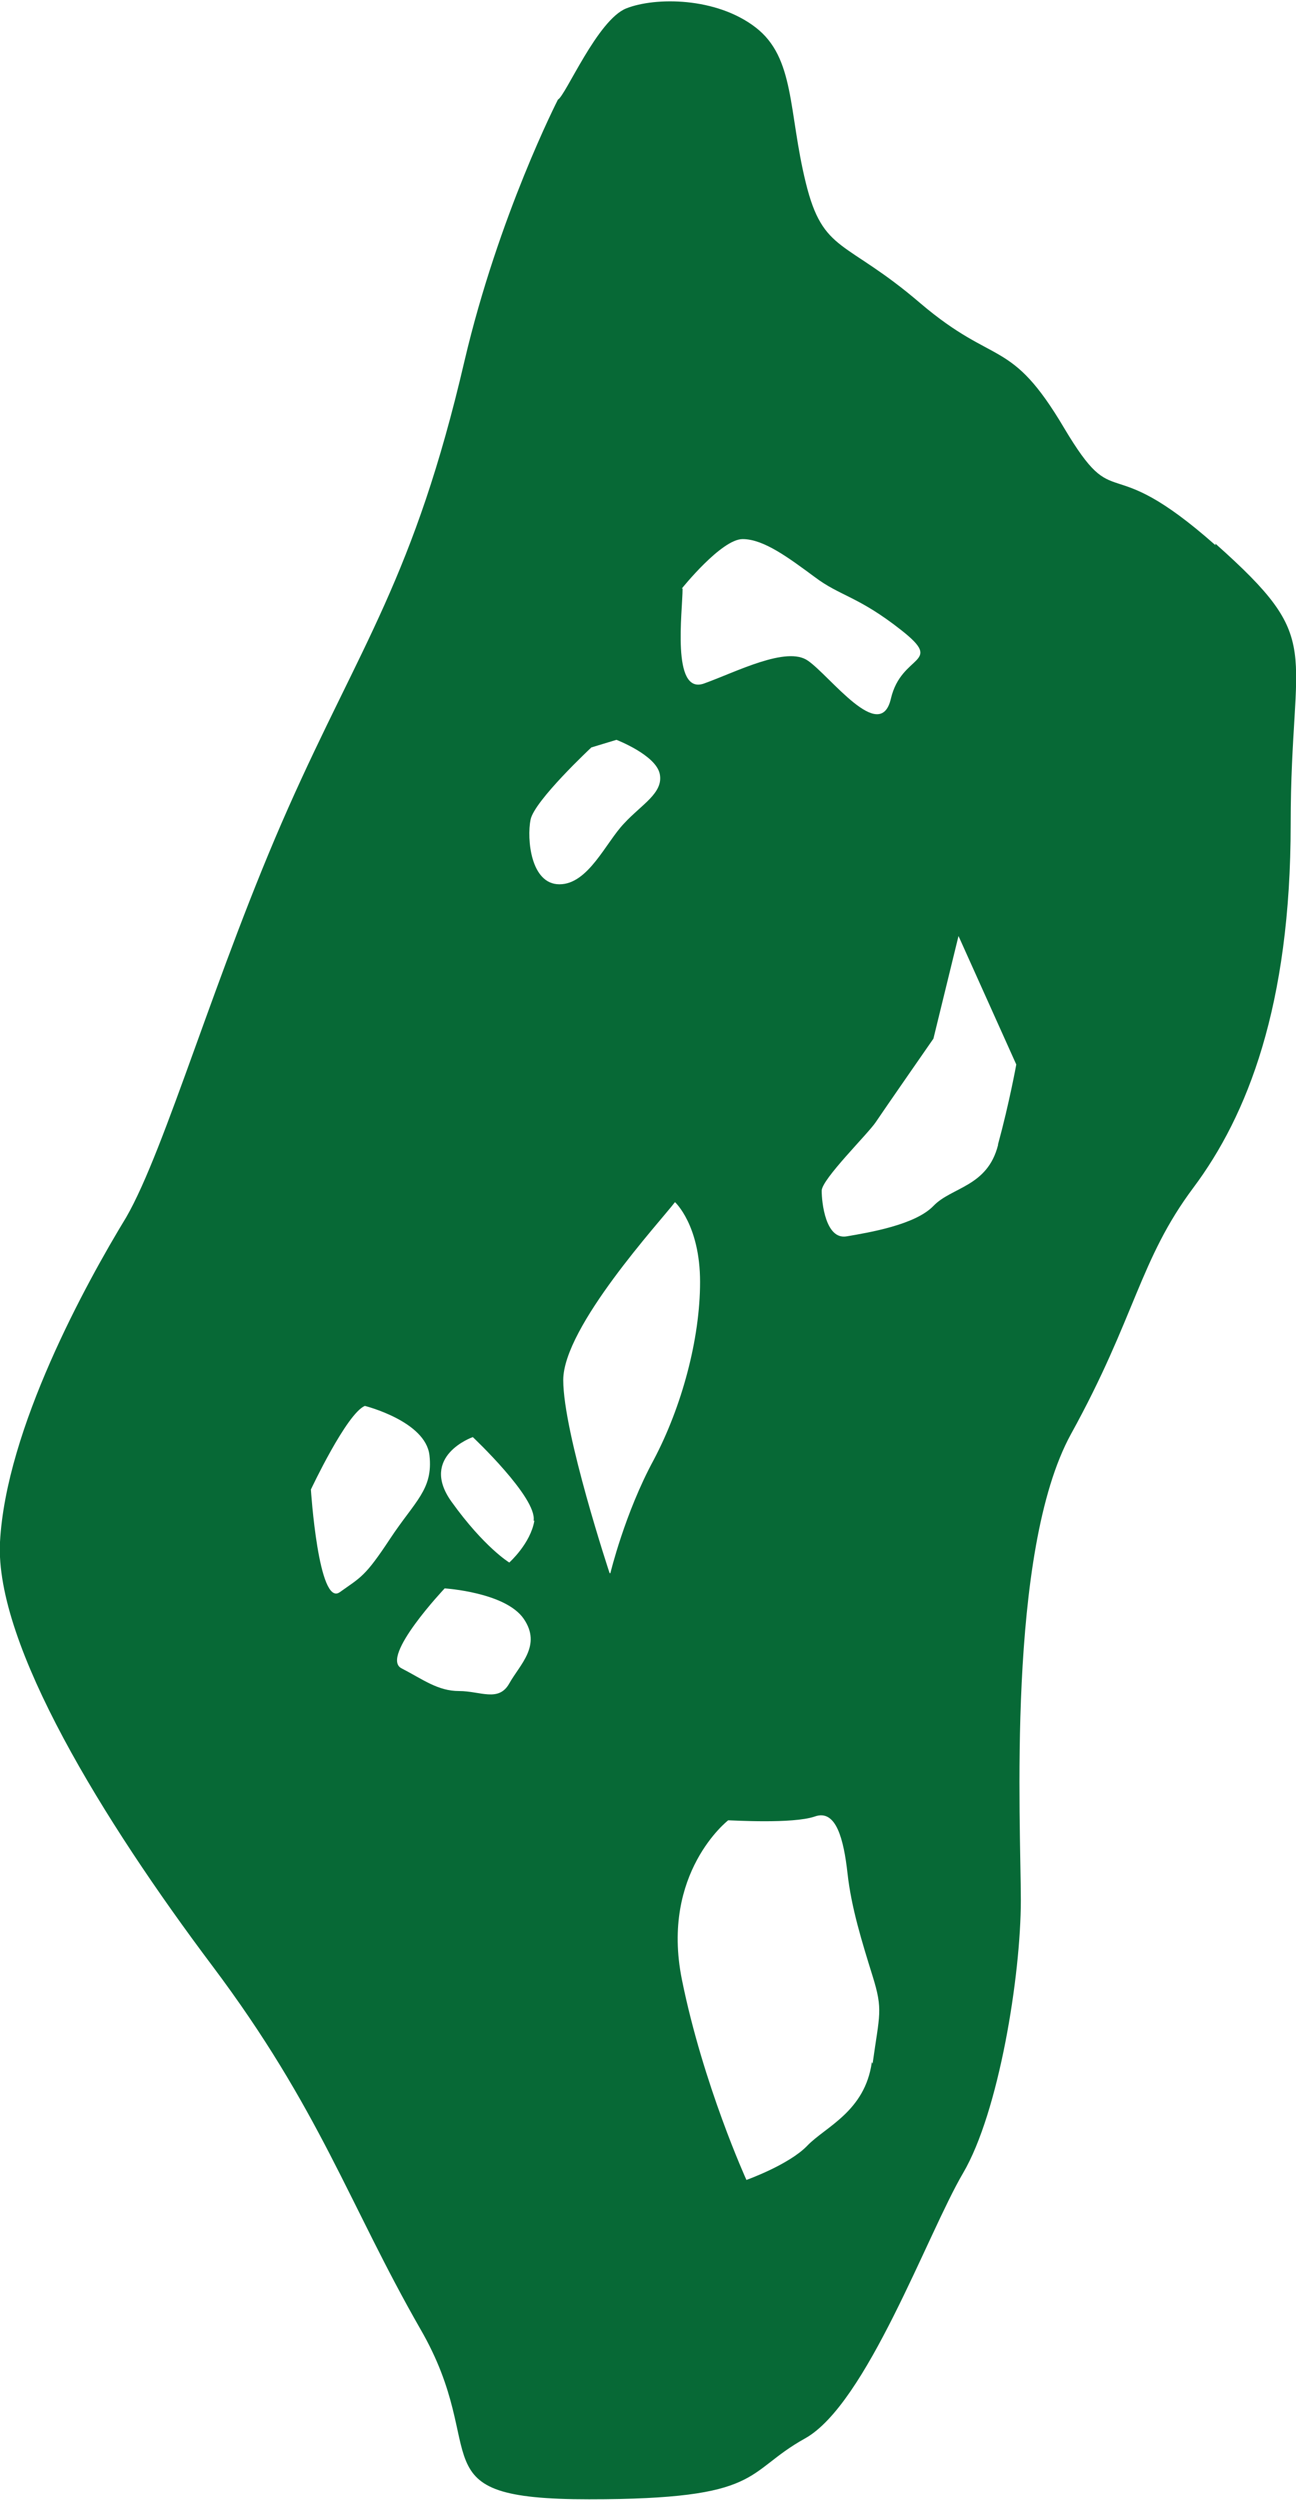
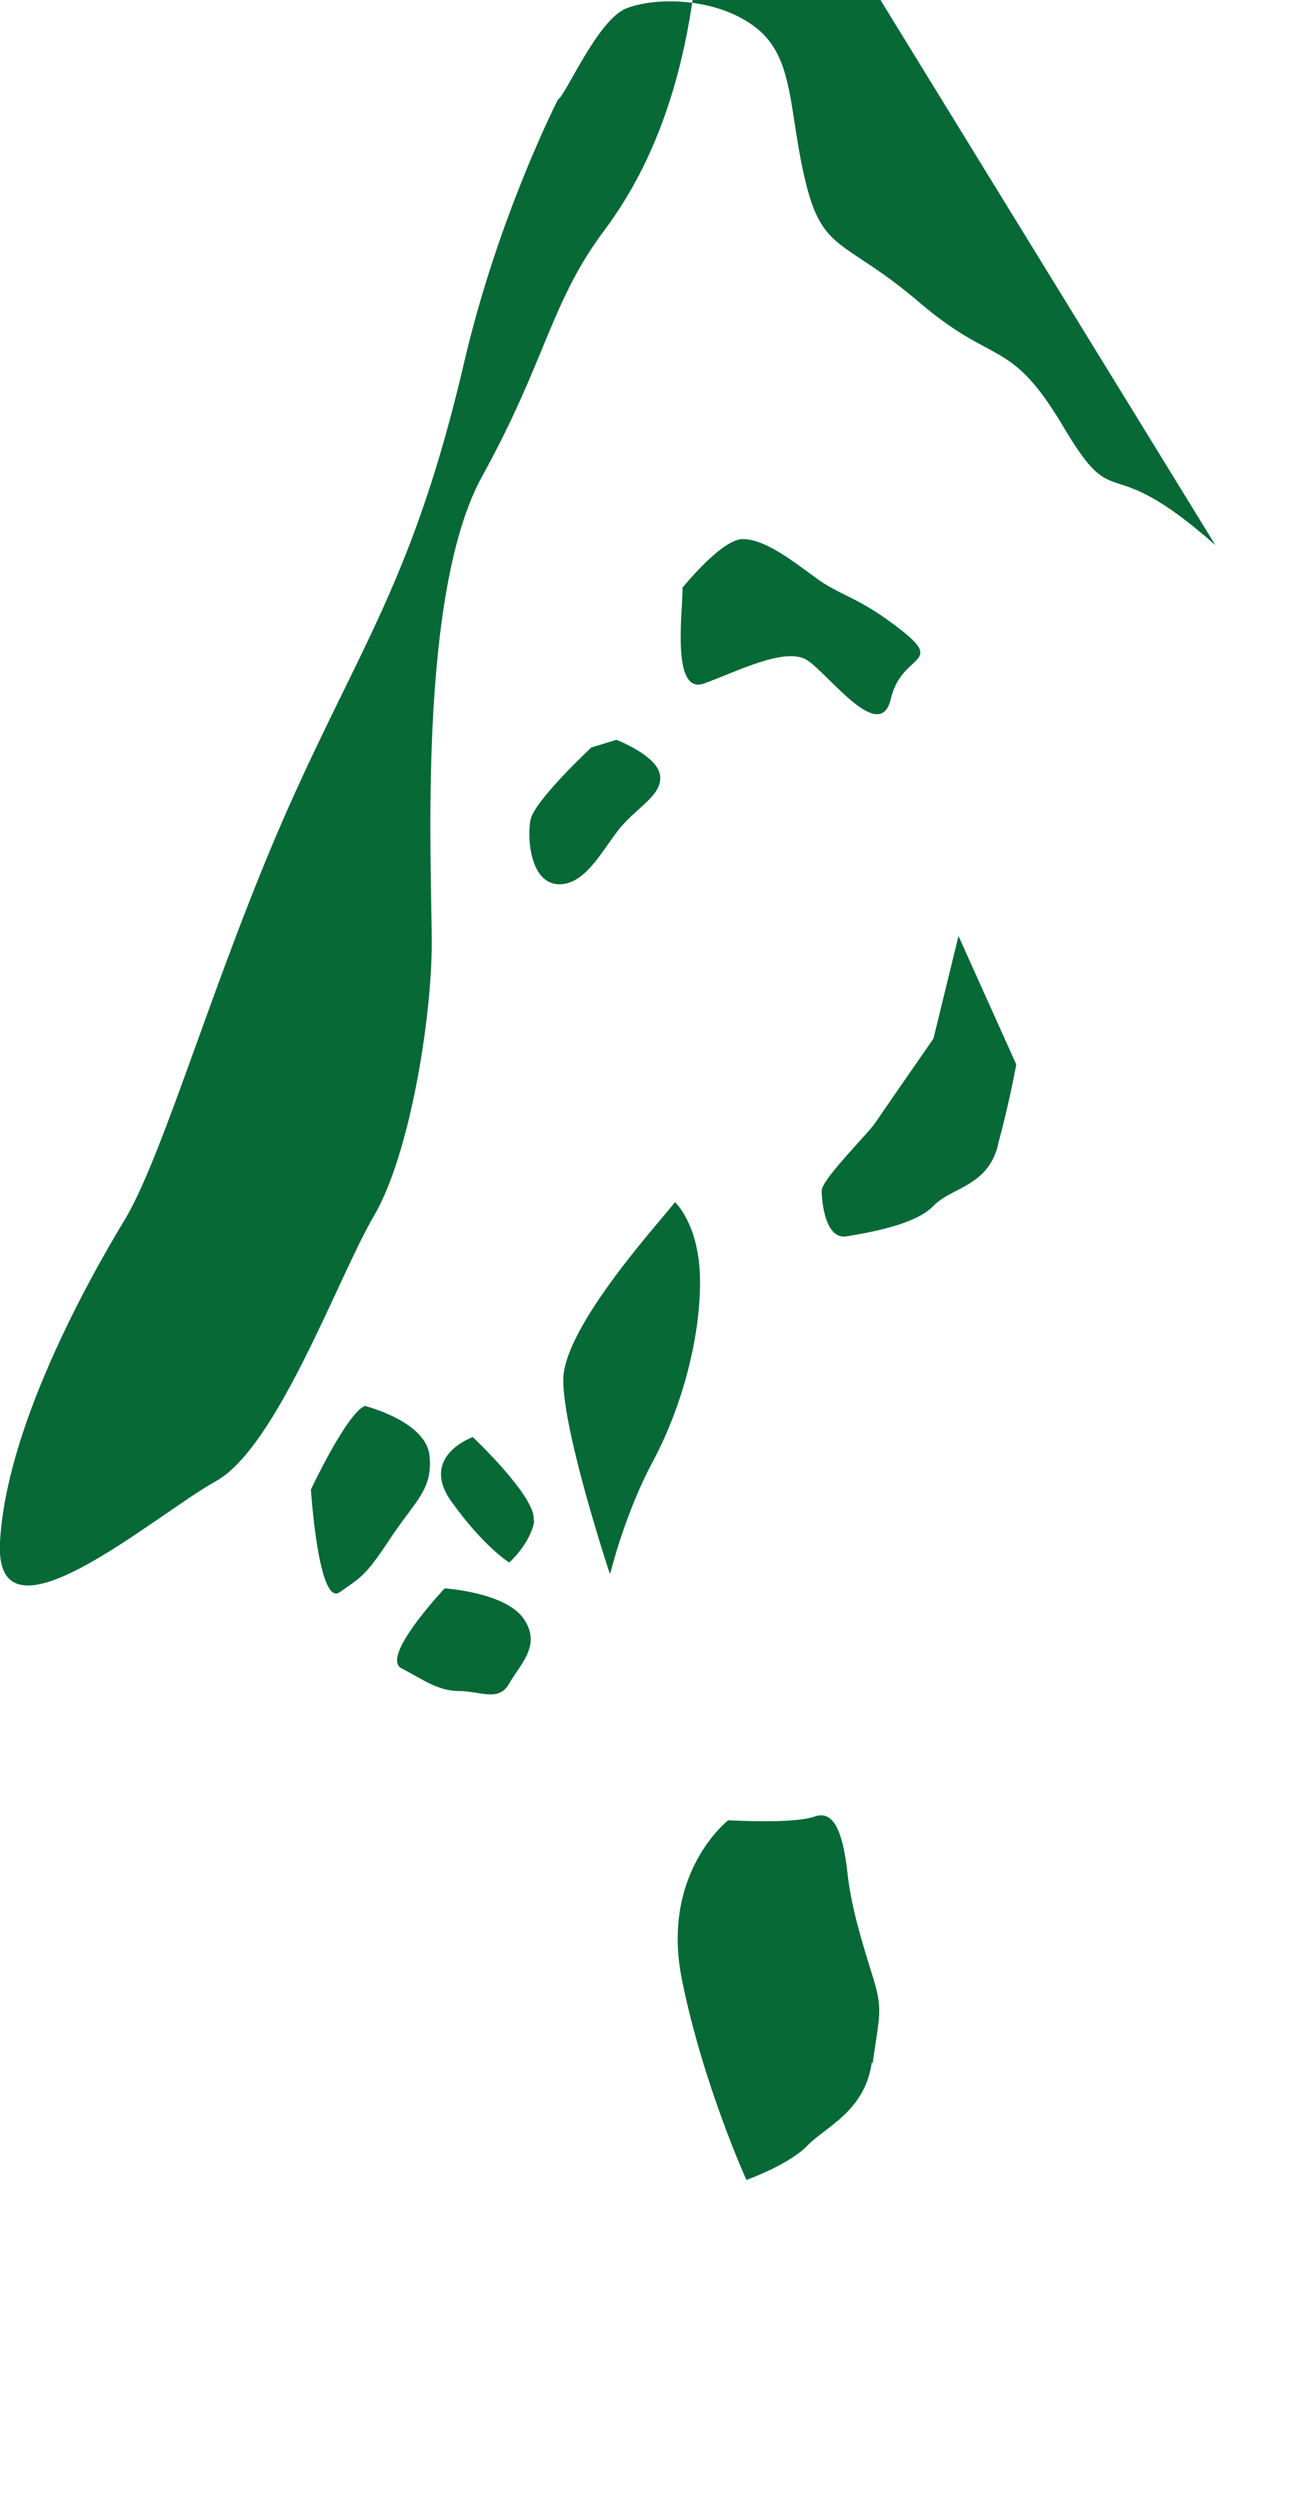
<svg xmlns="http://www.w3.org/2000/svg" id="Layer_1" data-name="Layer 1" viewBox="0 0 17.05 32.88">
  <defs>
    <style>
      .cls-1 {
        fill: #076936;
      }
    </style>
  </defs>
-   <path class="cls-1" d="M15.99,7.17c-1.47-1.3-1.28-.35-1.99-1.54-.71-1.2-.9-.8-1.89-1.64-.99-.85-1.28-.65-1.51-1.59s-.14-1.64-.66-2.04c-.52-.4-1.32-.4-1.7-.25-.38.15-.8,1.15-.9,1.2,0,0-.78,1.52-1.23,3.44-.66,2.84-1.37,3.74-2.32,5.88-.95,2.14-1.61,4.48-2.13,5.38C1.13,16.88.08,18.79,0,20.28c-.07,1.35,1.37,3.68,2.79,5.57,1.42,1.89,1.8,3.14,2.74,4.78.95,1.64-.09,2.24,2.22,2.24s2.03-.35,2.84-.8,1.61-2.69,2.08-3.49c.47-.8.76-2.59.76-3.59s-.19-4.58.66-6.13c.85-1.54.9-2.29,1.61-3.24.71-.95,1.28-2.39,1.28-4.78s.47-2.39-.99-3.69ZM8.97,7.74s.52-.65.8-.65.61.25.95.5c.33.25.57.25,1.14.7.57.45,0,.3-.14.9-.14.6-.8-.3-1.09-.5-.28-.2-.95.15-1.37.3-.43.15-.28-.95-.28-1.25ZM4.47,20.94c-.28.2-.38-1.35-.38-1.35,0,0,.47-1,.71-1.1,0,0,.8.2.85.65.05.45-.19.6-.52,1.1-.33.5-.38.5-.66.7ZM6.7,22.14c-.14.25-.38.1-.66.1s-.47-.15-.76-.3c-.28-.15.57-1.05.57-1.05,0,0,.8.05,1.04.4s-.05.6-.19.85ZM7.03,20c-.05.3-.33.55-.33.55,0,0-.33-.2-.76-.8-.43-.6.28-.85.28-.85,0,0,.85.8.8,1.1ZM6.98,10.78c.05-.25.8-.95.8-.95l.33-.1s.52.2.57.45c.05.25-.24.4-.47.65-.24.25-.47.8-.85.8s-.43-.6-.38-.85ZM8.02,20.69s-.61-1.84-.61-2.54,1.28-2.09,1.47-2.34c0,0,.33.3.33,1.05s-.24,1.64-.61,2.34c-.38.7-.57,1.49-.57,1.49ZM11.47,27.12c-.09.65-.61.85-.85,1.1s-.8.45-.8.45c0,0-.57-1.25-.85-2.64-.28-1.4.61-2.09.61-2.09.05,0,.85.05,1.14-.05.28-.1.38.3.43.75.05.45.19.9.33,1.35.14.45.09.5,0,1.15ZM13.13,15.06c-.14.55-.61.55-.85.8-.24.25-.85.35-1.14.4-.28.05-.33-.45-.33-.6s.61-.75.71-.9.76-1.1.76-1.1l.33-1.35.76,1.69s-.09.5-.24,1.05Z" />
+   <path class="cls-1" d="M15.99,7.17c-1.47-1.3-1.28-.35-1.99-1.54-.71-1.2-.9-.8-1.89-1.64-.99-.85-1.28-.65-1.51-1.59s-.14-1.64-.66-2.04c-.52-.4-1.32-.4-1.7-.25-.38.15-.8,1.15-.9,1.2,0,0-.78,1.52-1.23,3.44-.66,2.84-1.37,3.74-2.32,5.88-.95,2.14-1.61,4.48-2.13,5.38C1.13,16.88.08,18.79,0,20.28s2.03-.35,2.84-.8,1.61-2.69,2.08-3.49c.47-.8.76-2.59.76-3.59s-.19-4.58.66-6.13c.85-1.54.9-2.29,1.61-3.24.71-.95,1.28-2.39,1.28-4.78s.47-2.39-.99-3.69ZM8.97,7.74s.52-.65.8-.65.61.25.95.5c.33.25.57.25,1.14.7.57.45,0,.3-.14.9-.14.6-.8-.3-1.09-.5-.28-.2-.95.15-1.37.3-.43.15-.28-.95-.28-1.25ZM4.47,20.94c-.28.2-.38-1.35-.38-1.35,0,0,.47-1,.71-1.1,0,0,.8.2.85.65.05.45-.19.6-.52,1.1-.33.5-.38.5-.66.7ZM6.7,22.14c-.14.25-.38.1-.66.1s-.47-.15-.76-.3c-.28-.15.57-1.05.57-1.05,0,0,.8.05,1.04.4s-.05.6-.19.85ZM7.03,20c-.05.3-.33.55-.33.55,0,0-.33-.2-.76-.8-.43-.6.28-.85.28-.85,0,0,.85.8.8,1.1ZM6.98,10.78c.05-.25.8-.95.8-.95l.33-.1s.52.2.57.45c.05.25-.24.4-.47.65-.24.25-.47.8-.85.8s-.43-.6-.38-.85ZM8.02,20.69s-.61-1.84-.61-2.54,1.28-2.09,1.47-2.34c0,0,.33.3.33,1.05s-.24,1.64-.61,2.34c-.38.7-.57,1.49-.57,1.49ZM11.47,27.12c-.09.65-.61.85-.85,1.1s-.8.45-.8.45c0,0-.57-1.25-.85-2.64-.28-1.4.61-2.09.61-2.09.05,0,.85.05,1.14-.05.28-.1.38.3.43.75.05.45.19.9.33,1.35.14.45.09.5,0,1.15ZM13.13,15.06c-.14.55-.61.55-.85.8-.24.25-.85.35-1.14.4-.28.05-.33-.45-.33-.6s.61-.75.71-.9.76-1.1.76-1.1l.33-1.35.76,1.69s-.09.5-.24,1.05Z" />
</svg>